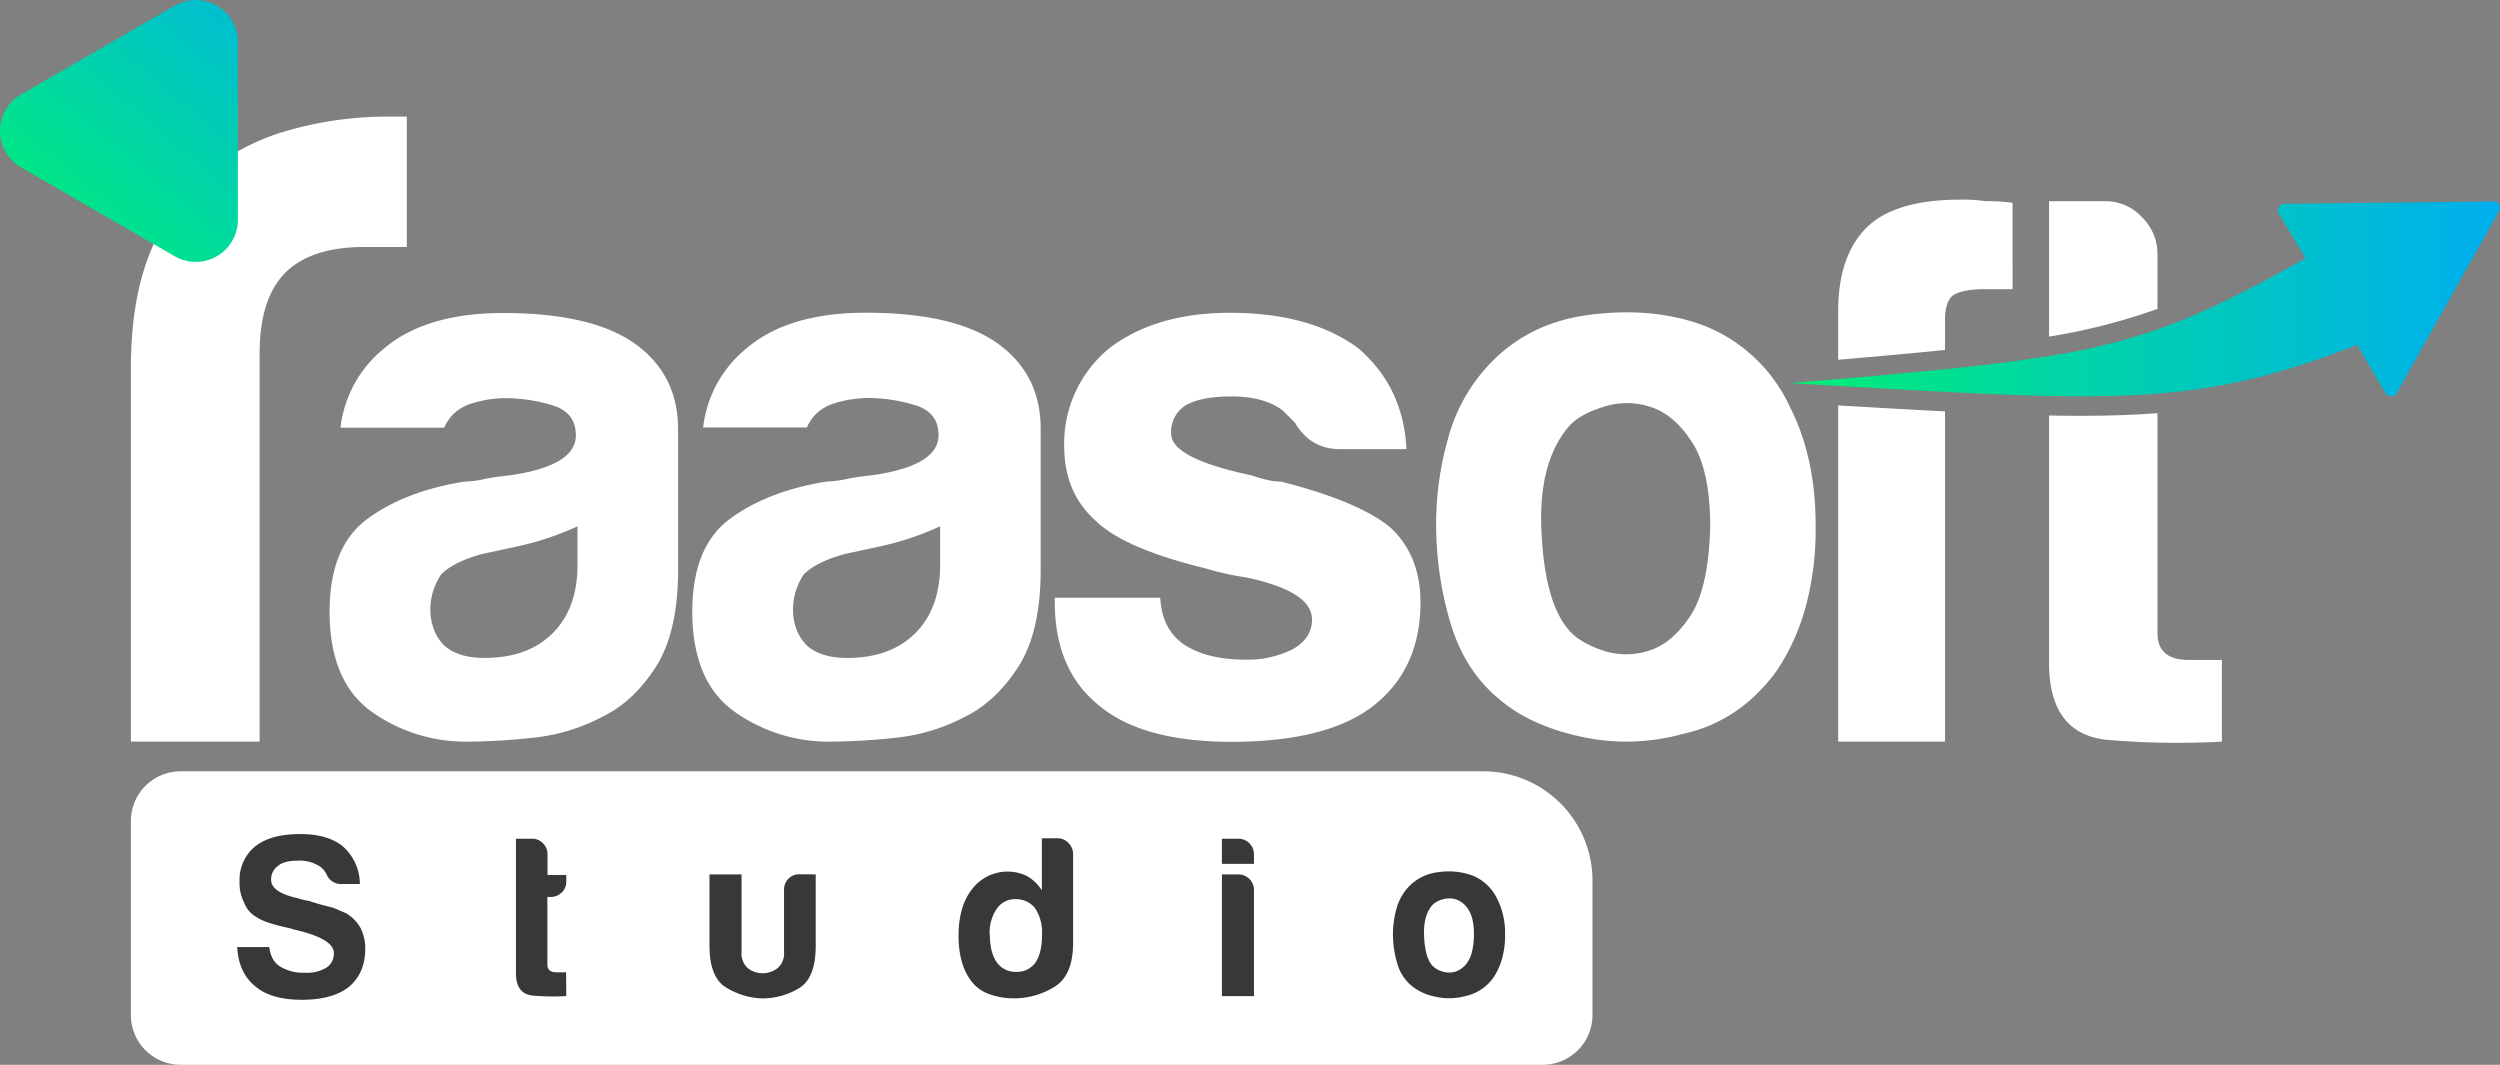
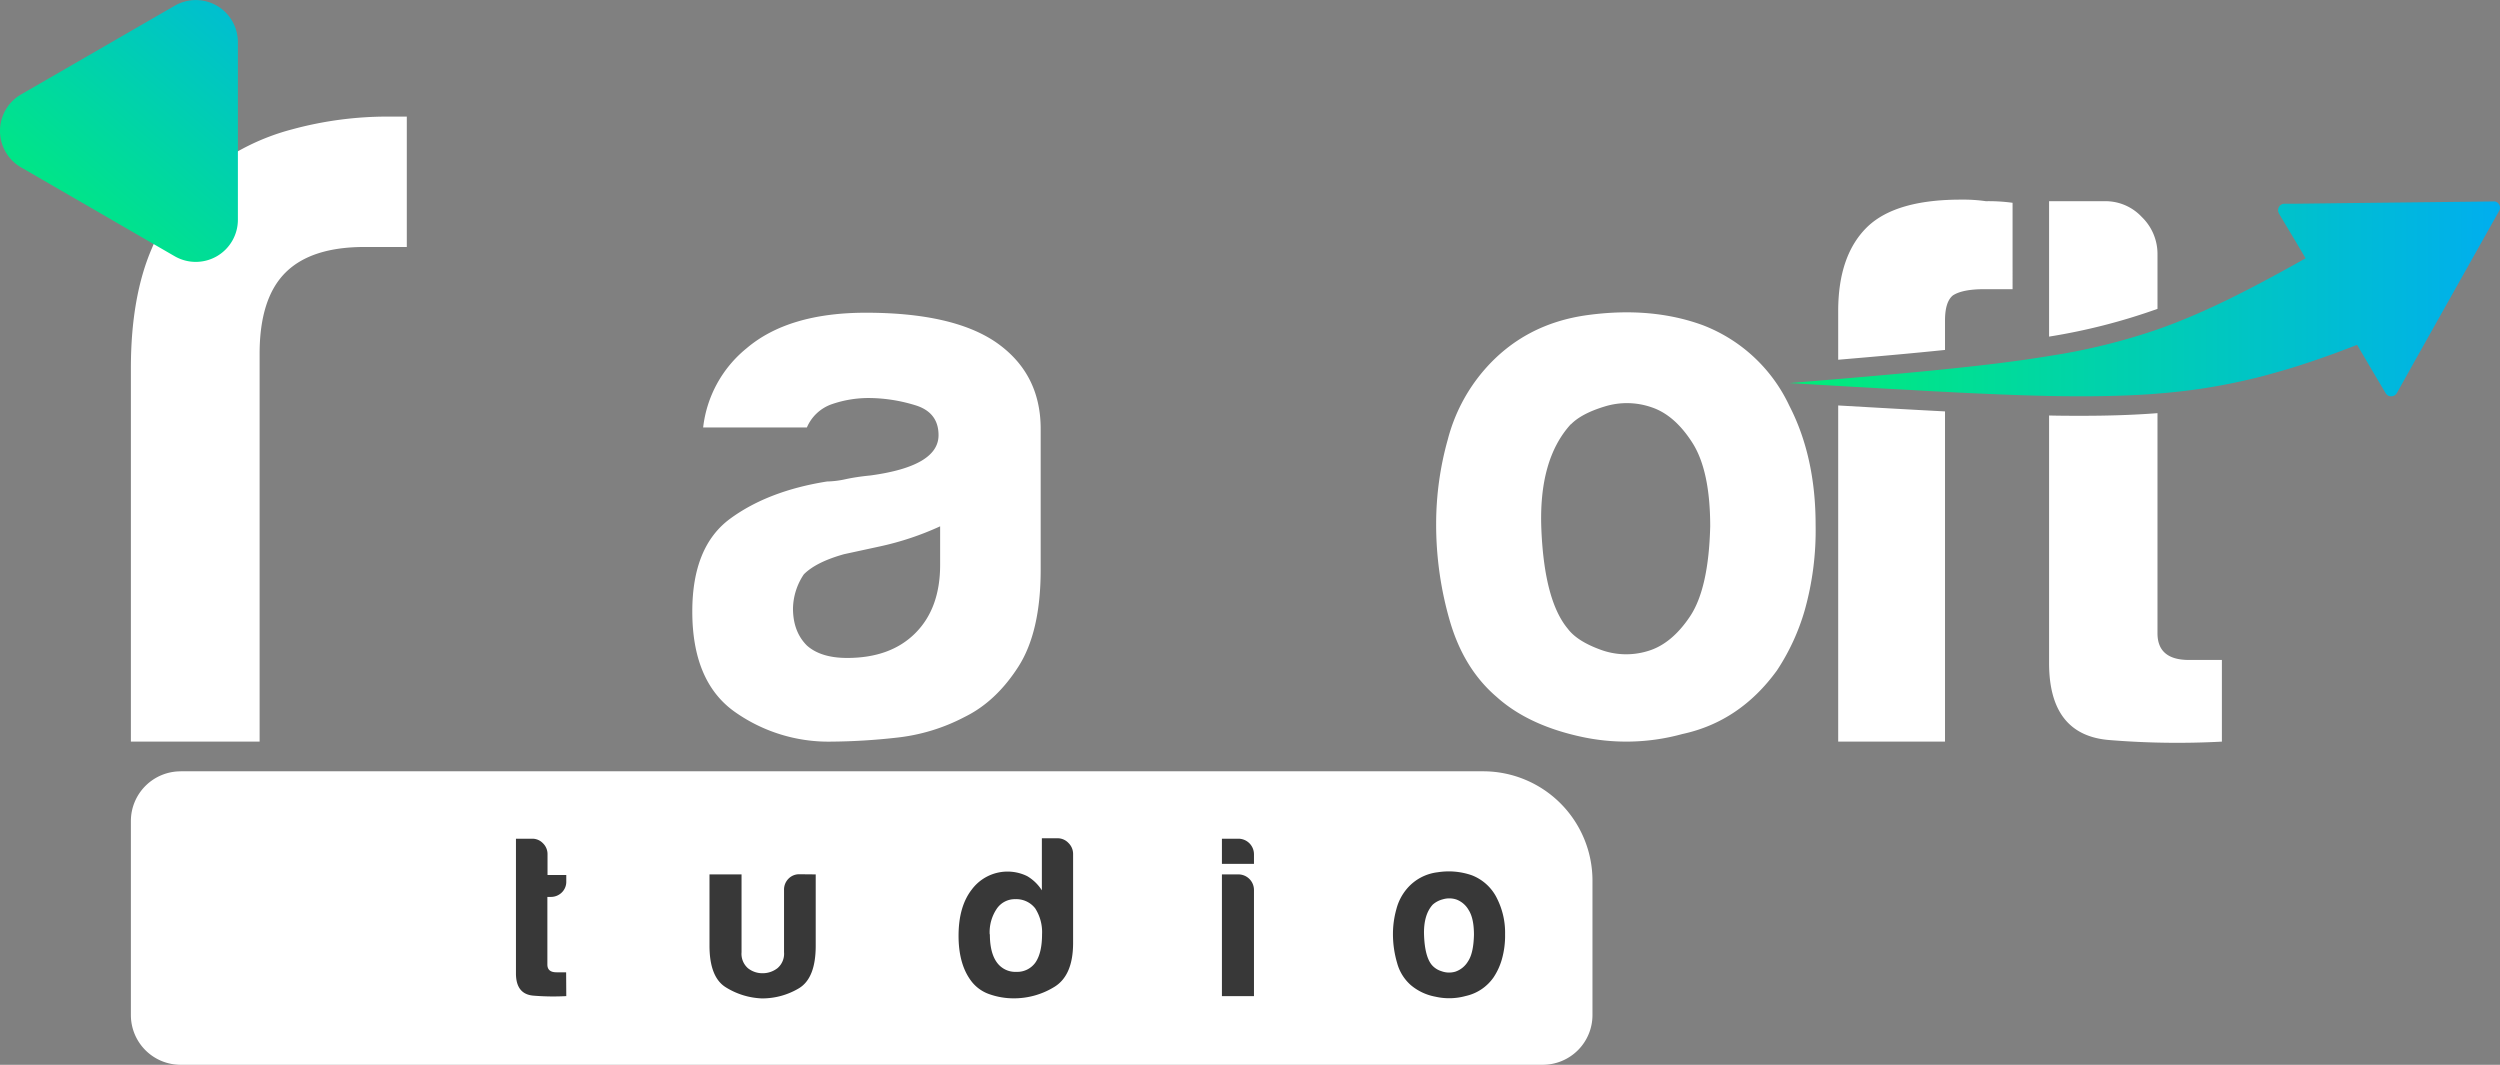
<svg xmlns="http://www.w3.org/2000/svg" xmlns:xlink="http://www.w3.org/1999/xlink" viewBox="0 0 673.12 286.69">
  <rect x="0" y="0" width="673.12" height="286.69" fill="#808080" stroke="none" />
  <defs>
    <style>.cls-1{fill:#fff;}.cls-2{fill:url(#linear-gradient);}.cls-3{fill:#383838;}.cls-4{fill:url(#linear-gradient-2);}</style>
    <linearGradient id="linear-gradient" x1="481.8" y1="80.46" x2="673.12" y2="80.46" gradientUnits="userSpaceOnUse">
      <stop offset="0" stop-color="#0e7" />
      <stop offset="1" stop-color="#00aeef" />
    </linearGradient>
    <linearGradient id="linear-gradient-2" x1="19318.82" y1="4742.37" x2="19403.56" y2="4813.89" gradientTransform="translate(-4729.63 19388.85) rotate(-90)" xlink:href="#linear-gradient" />
  </defs>
  <g id="Layer_2" data-name="Layer 2">
    <g id="Layer_1-2" data-name="Layer 1">
      <path class="cls-1" d="M494.93,109.17v90.51h28.76V110.77C515,110.32,505.54,109.78,494.93,109.17Zm39.76-55a43.15,43.15,0,0,0-6.76-.42q-17.35,0-25,7.19-8,7.62-8,22.84V96.86c10.87-.92,20.36-1.77,28.76-2.64v-7.9c0-3.39.7-5.63,2.12-6.78,1.69-1.11,4.5-1.68,8.46-1.68h7.61V54.6A47.84,47.84,0,0,0,534.69,54.17Z" />
      <path class="cls-1" d="M576.66,58.41a13.36,13.36,0,0,0-9.72-4.24H551.71V90.63a162.69,162.69,0,0,0,29.19-7.47V68.55A13.83,13.83,0,0,0,576.66,58.41Zm12.7,119.28q-8.46,0-8.46-7.19V111.24c-6.35.49-13,.71-20.37.71-2.85,0-5.77,0-8.82-.08v66.65q0,19.47,16.29,20.74a224.36,224.36,0,0,0,30.24.42v-22Zm-10.12-71.54c.55-.05,1.11-.08,1.66-.12v0C580.35,106.07,579.79,106.1,579.24,106.15Z" />
      <path class="cls-2" d="M672.9,56.76,650.6,96.44,645.81,105l0,0a0,0,0,0,1,0,0l-.47.83a1.75,1.75,0,0,1-1.51.88,1.77,1.77,0,0,1-.85-.2,3.3,3.3,0,0,1-.35-.28,1.8,1.8,0,0,1-.3-.37l-3.83-6.46-1.17-2-2.69-4.55-.26.1q-2.4.94-4.69,1.78c-1,.4-2.07.76-3.07,1.12-2.52.91-5,1.74-7.38,2.51-1.6.52-3.18,1-4.76,1.45s-3.13.89-4.67,1.31-3.1.78-4.62,1.14-3.08.68-4.61,1a156.1,156.1,0,0,1-16.41,2.43c-1.08.11-2.15.2-3.25.28-.55.06-1.11.09-1.66.14-5.82.4-12,.59-18.71.59q-4.24,0-8.82-.08-4.31-.1-8.91-.26l-4.26-.16-6.87-.3-4.75-.22-3.23-.18c-.55,0-1.13-.05-1.68-.08q-3.71-.18-7.59-.42l-8.34-.45q-2.81-.18-5.73-.33l-5.42-.31-13.13-.77,13.13-1.09c10.86-.92,20.34-1.77,28.76-2.64,10.86-1.1,20-2.23,28-3.56A166.85,166.85,0,0,0,580.9,88.7c11.05-3.88,21.68-9.1,35.33-16.62l4.55-2.54-2.07-3.49-.59-1L613.9,58l-.29-.51a1.75,1.75,0,0,1,1.47-2.64h1l2.22,0,14.92-.18,38.17-.43h0a2,2,0,0,1,.35,0,1,1,0,0,1,.22.06.84.84,0,0,1,.19.09,1.24,1.24,0,0,1,.23.12,1.16,1.16,0,0,1,.26.23l.21.26a1.37,1.37,0,0,1,.24.61A1.72,1.72,0,0,1,672.9,56.76Z" />
      <path class="cls-1" d="M48.63,207.67h350.7a29.44,29.44,0,0,1,29.44,29.44V273.3a13.39,13.39,0,0,1-13.39,13.39H48.63A13.39,13.39,0,0,1,35.24,273.3V221.07a13.39,13.39,0,0,1,13.39-13.39Z" />
-       <path class="cls-1" d="M162.16,193a51.07,51.07,0,0,1-18.56,5.63,167.33,167.33,0,0,1-17.3,1.05A43.66,43.66,0,0,1,100,191.58q-11.25-8.13-11.26-26.9,0-17.51,10.22-25t26.07-10a25,25,0,0,0,5-.62c1.94-.42,4.17-.76,6.67-1q18.35-2.49,18.35-10.84,0-6.26-6.46-8.13a43,43,0,0,0-11.89-1.88,30.37,30.37,0,0,0-10.42,1.67,11.4,11.4,0,0,0-6.68,6.26H91.68a32.12,32.12,0,0,1,11.68-21.27q11.27-9.58,32.11-9.59,23.35,0,35,7.92,12.09,8.35,12.1,23.36v37.94q0,16.7-6,26.07T162.16,193Zm-6.67-51.29a78.85,78.85,0,0,1-16.26,5.42l-9.6,2.08c-5,1.4-8.62,3.2-10.84,5.43a17,17,0,0,0-2.92,9.17q0,6.26,3.75,10,3.76,3.34,10.85,3.34,11.67,0,18.35-6.68t6.67-18.35Z" />
      <path class="cls-1" d="M259.8,193a51.07,51.07,0,0,1-18.56,5.63,167.33,167.33,0,0,1-17.3,1.05,43.66,43.66,0,0,1-26.28-8.14q-11.26-8.13-11.26-26.9,0-17.51,10.22-25t26.06-10a25,25,0,0,0,5-.62c1.94-.42,4.17-.76,6.67-1q18.34-2.49,18.35-10.84,0-6.26-6.46-8.13a43.06,43.06,0,0,0-11.89-1.88,30.33,30.33,0,0,0-10.42,1.67,11.37,11.37,0,0,0-6.68,6.26H189.32A32.12,32.12,0,0,1,201,93.79q11.25-9.58,32.11-9.59,23.36,0,35,7.92,12.09,8.35,12.09,23.36v37.94q0,16.7-6,26.07T259.8,193Zm-6.67-51.29a78.76,78.76,0,0,1-16.27,5.42l-9.59,2.08c-5,1.4-8.62,3.2-10.84,5.43a17,17,0,0,0-2.92,9.17q0,6.26,3.75,10,3.75,3.34,10.84,3.34,11.68,0,18.35-6.68t6.68-18.35Z" />
-       <path class="cls-1" d="M284,160.93H312.4q.41,8.35,6.25,12.51,6.25,4.17,16.68,4.17a26.84,26.84,0,0,0,12.93-2.92q5-2.91,5-7.92,0-7.5-17.52-11.26a79.88,79.88,0,0,1-11.26-2.5q-22.11-5.41-29.61-12.93-8.34-7.5-8.34-20a33.22,33.22,0,0,1,12.09-26.27q12.53-9.58,32.53-9.59,21.69,0,34.62,9.59,12.09,10.42,12.92,27.11H360.77q-7.92,0-12.09-7.09l-3.34-3.34q-5-3.75-13.76-3.75c-5.56,0-9.74.83-12.51,2.5a8.43,8.43,0,0,0-3.75,7.51q0,6.67,21.68,11.25a42.35,42.35,0,0,0,4.38,1.26,16.2,16.2,0,0,0,3.55.41q21.26,5.43,29.6,12.52,7.92,7.5,7.93,20,0,18.36-13.35,28.36-12.51,9.18-37.53,9.18-23.77,0-35.45-9.6Q284,180.53,284,162.18Z" />
      <path class="cls-1" d="M402.94,187.62q-8.76-7.5-12.51-20.22a93.19,93.19,0,0,1-3.75-26.49,84.06,84.06,0,0,1,3.12-22.52,46.51,46.51,0,0,1,9.81-18.76q10.83-12.51,27.94-14.81t30.86,2.71a42.53,42.53,0,0,1,23.35,21.69q7.1,13.75,7.09,32.11a79.53,79.53,0,0,1-2.92,22.94,58.9,58.9,0,0,1-7.5,16.26q-10,13.77-25.44,17.1a56.87,56.87,0,0,1-27.74.63Q411.27,195.13,402.94,187.62Zm20-73.4q-8.76,9.6-7.92,28.57t7.09,26.48q2.49,3.34,8.75,5.63a19.92,19.92,0,0,0,12.72.42q6.47-1.87,11.47-9.38t5.42-24.19q0-15-4.79-22.52t-11.06-9.59a20.26,20.26,0,0,0-12.51-.21Q425.88,111.31,423,114.22Z" />
      <path class="cls-1" d="M35.24,199.68V99.18q0-19.32,5.7-32.43a53.6,53.6,0,0,1,15.59-21,61.24,61.24,0,0,1,22-10.89,97.77,97.77,0,0,1,26-3.47h5V66.5H98.12q-14.37,0-21.29,6.93T69.9,95.22V199.68Z" />
-       <path class="cls-3" d="M63.87,255h8.62c.33,2.46,1.27,4.19,2.84,5.17a11.63,11.63,0,0,0,6.77,1.73,10.15,10.15,0,0,0,5.79-1.36,4.49,4.49,0,0,0,2-3.94q0-3.94-11.08-6.41l-.25-.12-1-.25q-6.29-1.35-8.37-2.83a7.32,7.32,0,0,1-3.45-3.94,11.5,11.5,0,0,1-1.24-5.67,11.63,11.63,0,0,1,4.19-9.48q4.18-3.33,12.2-3.33,7.51,0,11.58,3.45a13.65,13.65,0,0,1,4.43,10H92a4.2,4.2,0,0,1-4.07-2.59,6,6,0,0,0-1.72-2.09,10.11,10.11,0,0,0-6-1.61c-2.46,0-4.23.46-5.3,1.36A4.46,4.46,0,0,0,73,236.91q0,3.33,7.14,4.93a21.83,21.83,0,0,0,3.08.74c1.48.49,2.77.88,3.88,1.17l2.65.67,3.45,1.48A10.75,10.75,0,0,1,97,249.72a12.1,12.1,0,0,1,1.35,5.67q0,6.64-4.43,10.35-4.44,3.45-12.57,3.45-8.37,0-12.56-3.58Q64.24,262,63.87,255Z" />
      <path class="cls-3" d="M152.47,268.2a65.68,65.68,0,0,1-8.81-.12q-4.74-.37-4.74-6V225.82h4.43a3.92,3.92,0,0,1,2.84,1.23,4.06,4.06,0,0,1,1.23,3v5.54h5.05v1.73a4,4,0,0,1-1.23,3,4.15,4.15,0,0,1-3,1.17h-.86V259.7c0,1.4.82,2.09,2.46,2.09h2.59Z" />
      <path class="cls-3" d="M219.63,235.43v19.22q0,8.75-4.55,11.46a19.25,19.25,0,0,1-10,2.71,19.78,19.78,0,0,1-9.67-3q-4.38-2.72-4.38-11.21V235.43h8.63v20.94a5.17,5.17,0,0,0,1.72,4.32,6.23,6.23,0,0,0,3.94,1.35,6.49,6.49,0,0,0,4-1.35,5.09,5.09,0,0,0,1.78-4.32V239.62a4.15,4.15,0,0,1,1.17-3,4,4,0,0,1,3-1.23Z" />
      <path class="cls-3" d="M280.52,225.7h4.18a4,4,0,0,1,3,1.29,4.11,4.11,0,0,1,1.23,2.9v24q0,8.75-5.05,11.83a20.7,20.7,0,0,1-11,3.08,19.4,19.4,0,0,1-6.29-1.05,10.36,10.36,0,0,1-4.92-3.39q-3.59-4.56-3.58-12.44t3.58-12.44a12,12,0,0,1,14.9-3.58,11.75,11.75,0,0,1,3.95,3.82Zm-14,25.87c0,3.28.62,5.79,1.85,7.51a6.11,6.11,0,0,0,5.3,2.59,6,6,0,0,0,5.17-2.59c1.15-1.72,1.73-4.23,1.73-7.51a11.86,11.86,0,0,0-1.85-7,6.43,6.43,0,0,0-5.3-2.47,5.88,5.88,0,0,0-5.05,2.59A11.3,11.3,0,0,0,266.47,251.57Z" />
      <path class="cls-3" d="M329,225.82h4.44a4.2,4.2,0,0,1,4.19,4.19v2.59H329Zm0,9.61h4.44a4.2,4.2,0,0,1,4.19,4.19V268.2H329Z" />
      <path class="cls-3" d="M379.86,265.24a12.12,12.12,0,0,1-3.7-6,27.47,27.47,0,0,1-1.11-7.82,24.66,24.66,0,0,1,.93-6.66,13.74,13.74,0,0,1,2.89-5.54,12.82,12.82,0,0,1,8.26-4.37,18.94,18.94,0,0,1,9.11.8,12.58,12.58,0,0,1,6.9,6.4,20.42,20.42,0,0,1,2.1,9.49,23.15,23.15,0,0,1-.87,6.77,17.28,17.28,0,0,1-2.21,4.81,12.35,12.35,0,0,1-7.52,5.05,16.7,16.7,0,0,1-8.19.18A14.25,14.25,0,0,1,379.86,265.24Zm5.91-21.68q-2.58,2.83-2.34,8.44c.16,3.74.86,6.34,2.09,7.82a5.56,5.56,0,0,0,2.59,1.67,5.9,5.9,0,0,0,3.76.12,6.32,6.32,0,0,0,3.39-2.77c1-1.48,1.52-3.86,1.6-7.15q0-4.42-1.42-6.65a6.37,6.37,0,0,0-3.26-2.83,6.07,6.07,0,0,0-3.7-.07A6.52,6.52,0,0,0,385.77,243.56Z" />
      <path class="cls-4" d="M5.67,45.06,47.05,69a11.34,11.34,0,0,0,17-9.82V11.35a11.33,11.33,0,0,0-17-9.81L5.67,25.43A11.33,11.33,0,0,0,5.67,45.06Z" />
    </g>
  </g>
</svg>